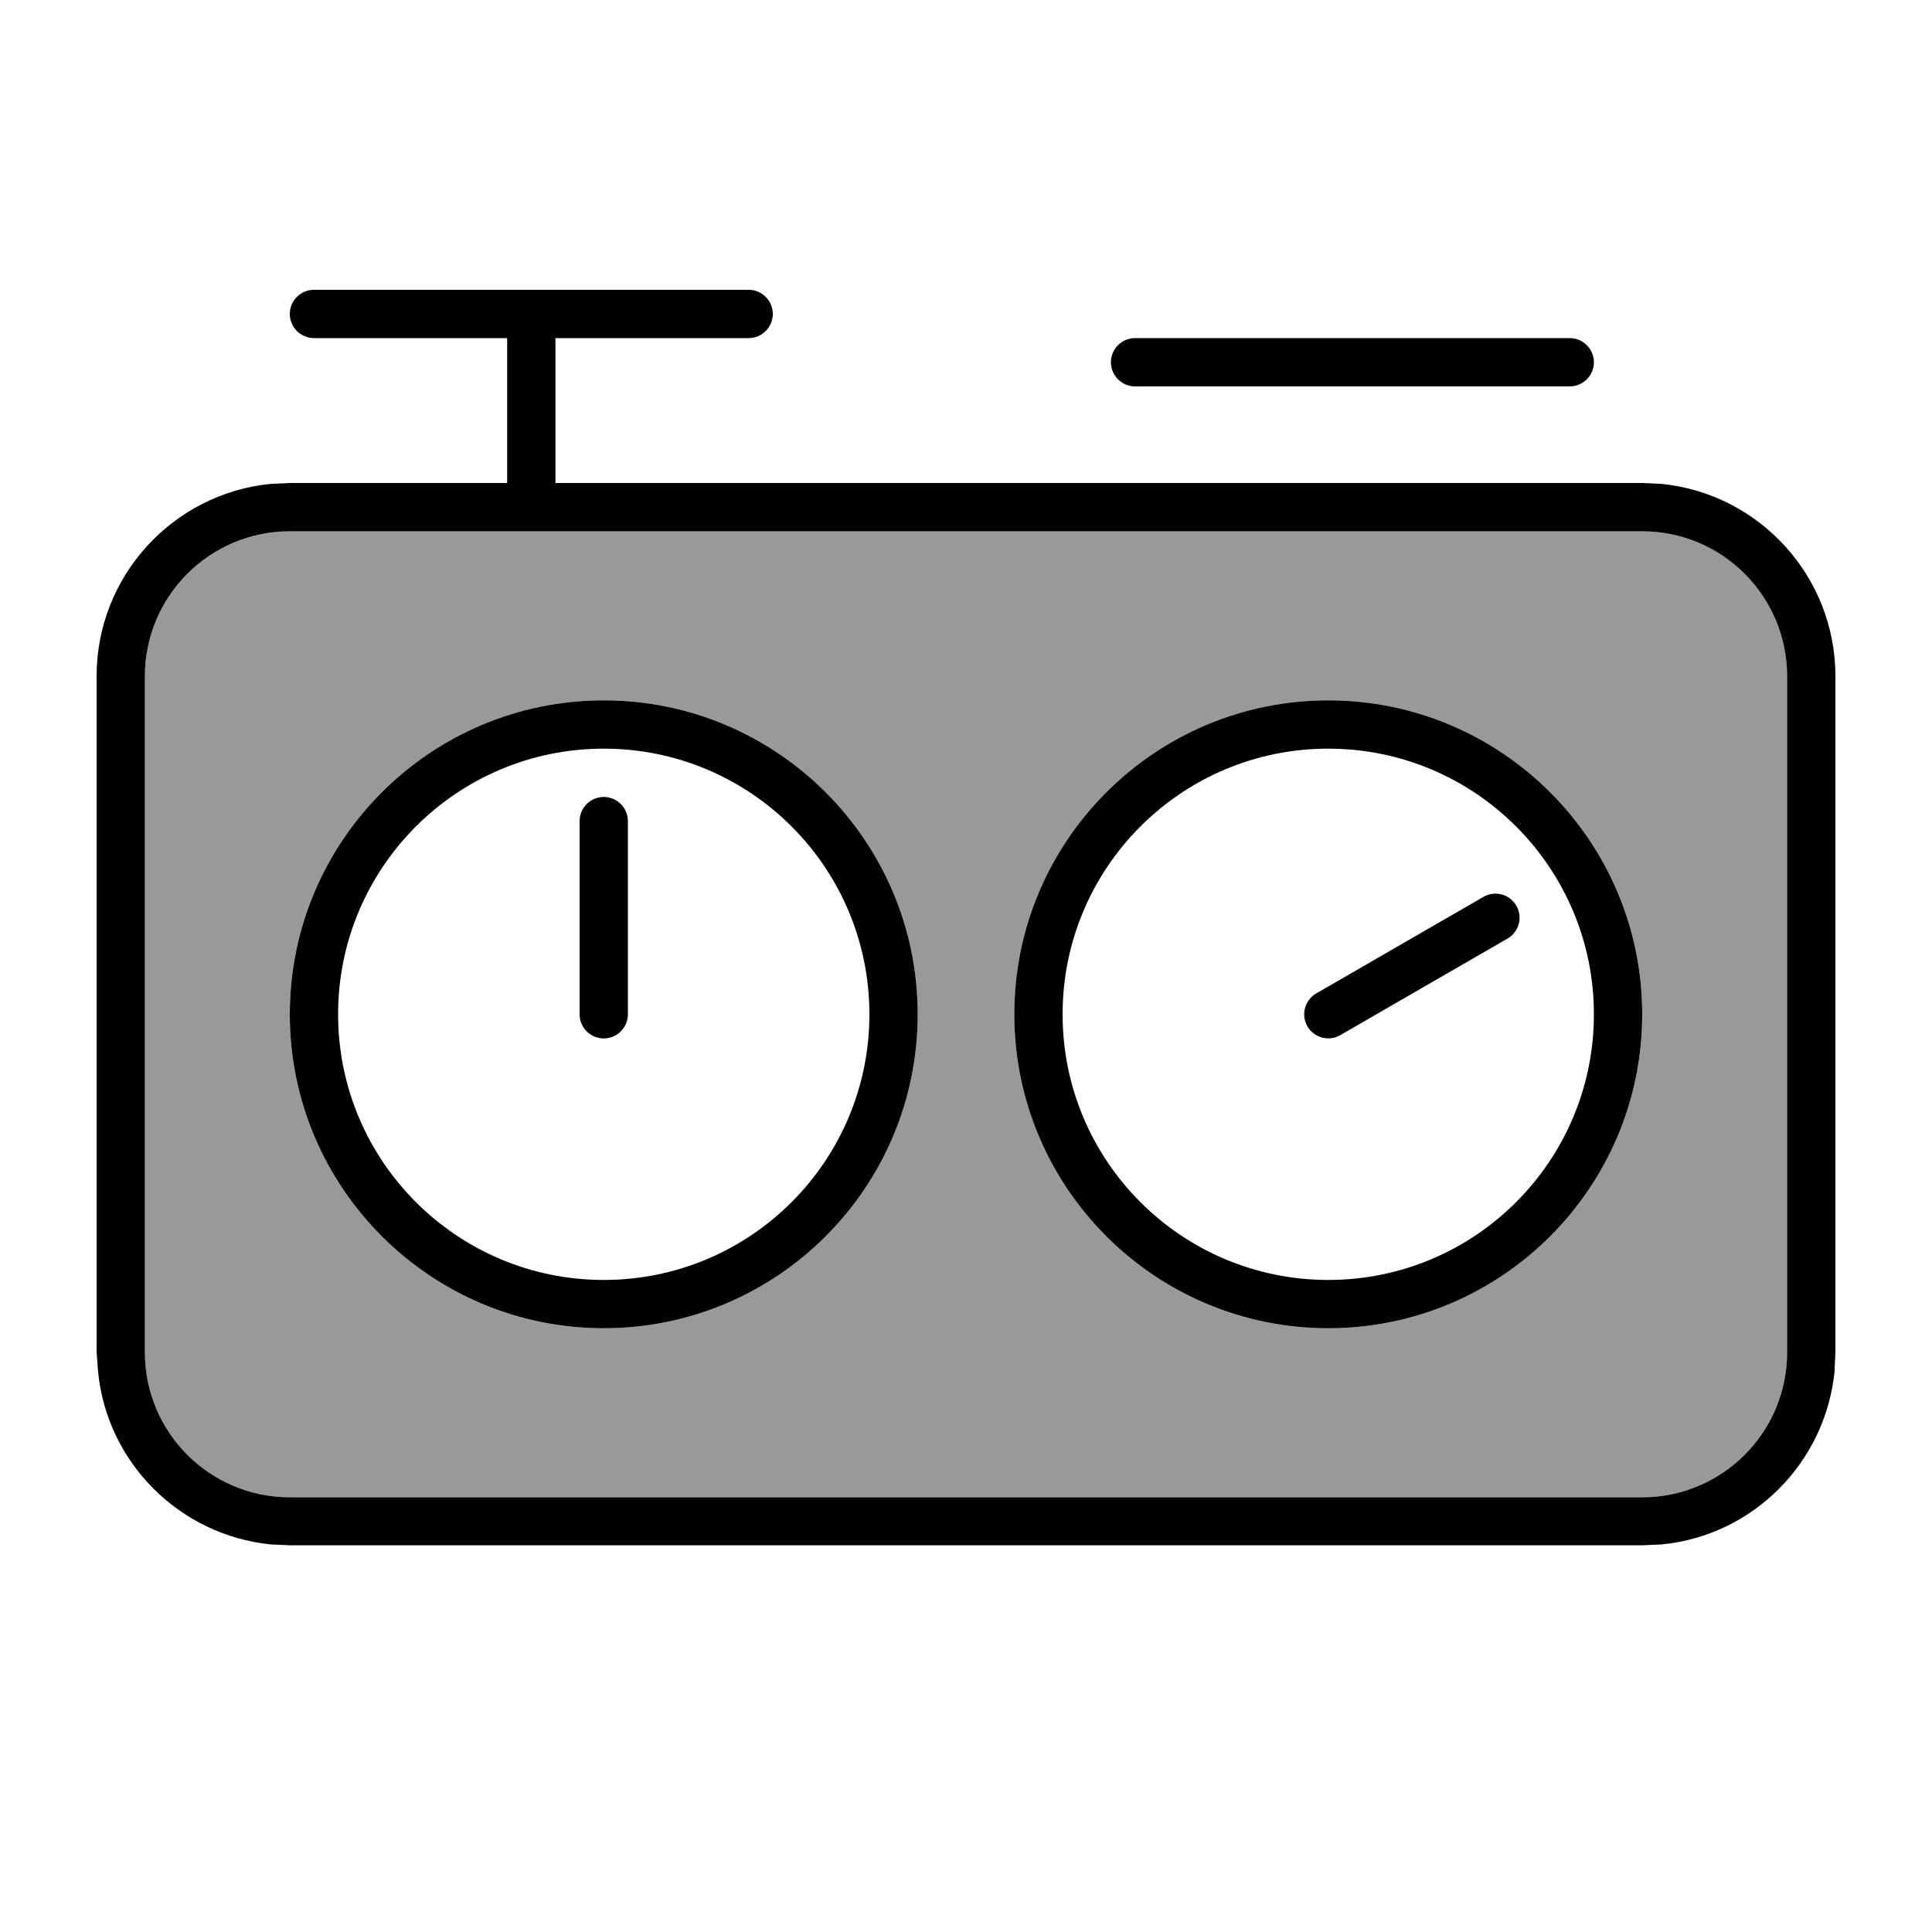
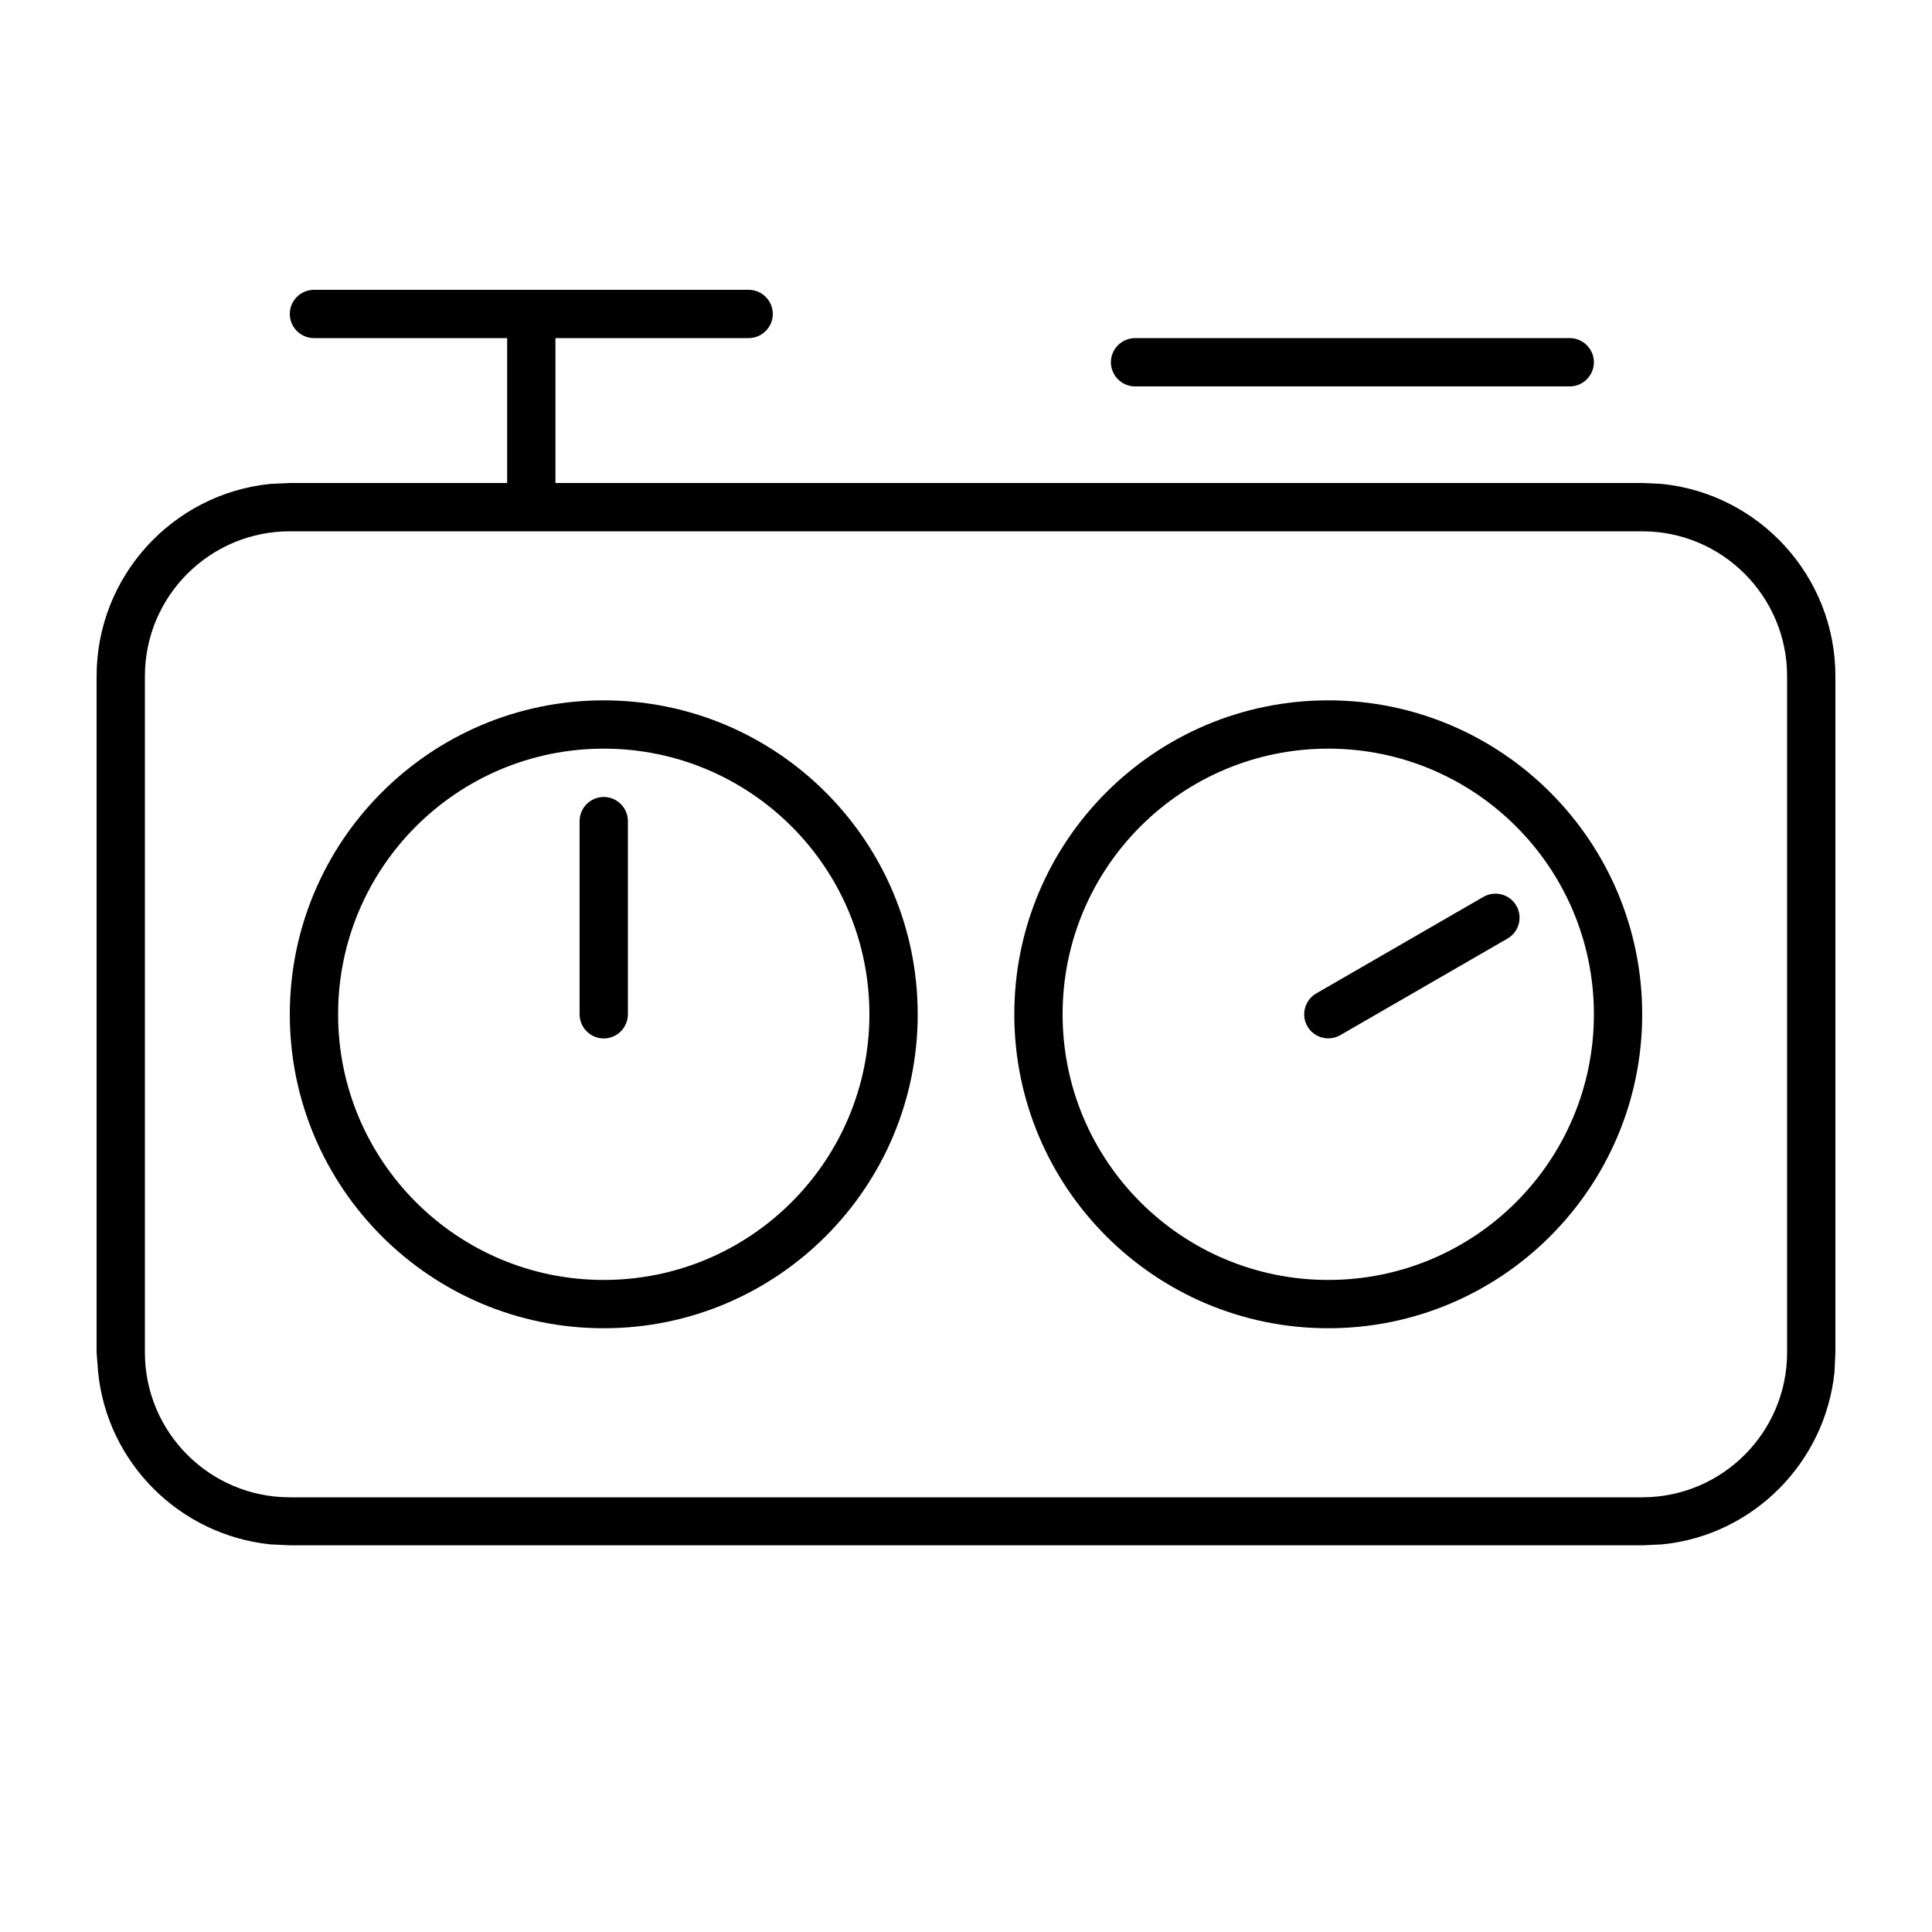
<svg xmlns="http://www.w3.org/2000/svg" viewBox="0 0 640 640">
-   <path opacity=".4" fill="currentColor" d="M48 224L48 448C48 474.5 69.5 496 96 496L544 496C570.5 496 592 474.5 592 448L592 224C592 197.5 570.5 176 544 176L96 176C69.5 176 48 197.5 48 224zM304 336C304 393.4 257.4 440 200 440C142.6 440 96 393.4 96 336C96 278.6 142.6 232 200 232C257.4 232 304 278.6 304 336zM544 336C544 393.4 497.4 440 440 440C382.6 440 336 393.4 336 336C336 278.6 382.6 232 440 232C497.4 232 544 278.6 544 336z" />
  <path fill="currentColor" d="M248 96C252.4 96 256 99.6 256 104C256 108.4 252.4 112 248 112L184 112L184 160L544 160L550.5 160.3C582.8 163.6 608 190.9 608 224L608 448L607.7 454.5C604.6 484.6 580.7 508.6 550.6 511.6L544.1 511.9L96.1 511.9L89.6 511.6C59.5 508.5 35.5 484.6 32.5 454.5L32 448L32 224C32 190.9 57.2 163.6 89.5 160.3L96 160L168 160L168 112L104 112C99.6 112 96 108.4 96 104C96 99.6 99.6 96 104 96L248 96zM96 176C69.5 176 48 197.5 48 224L48 448C48 474.5 69.5 496 96 496L544 496C570.5 496 592 474.5 592 448L592 224C592 197.5 570.5 176 544 176L96 176zM200 440C142.6 440 96 393.4 96 336C96 278.6 142.6 232 200 232C257.4 232 304 278.6 304 336C304 393.4 257.4 440 200 440zM440 440C382.6 440 336 393.4 336 336C336 278.6 382.6 232 440 232C497.4 232 544 278.6 544 336C544 393.4 497.4 440 440 440zM200 248C151.4 248 112 287.4 112 336C112 384.6 151.4 424 200 424C248.6 424 288 384.6 288 336C288 287.4 248.6 248 200 248zM440 248C391.4 248 352 287.4 352 336C352 384.6 391.4 424 440 424C488.6 424 528 384.6 528 336C528 287.4 488.6 248 440 248zM200 264C204.4 264 208 267.6 208 272L208 336C208 340.4 204.4 344 200 344C195.6 344 192 340.4 192 336L192 272C192 267.6 195.6 264 200 264zM491.4 297.1C495.2 294.9 500.1 296.2 502.3 300C504.5 303.8 503.2 308.7 499.4 310.9L444 342.9C440.2 345.1 435.3 343.8 433.1 340C430.9 336.2 432.2 331.3 436 329.1L491.4 297.1zM520 112C524.4 112 528 115.6 528 120C528 124.4 524.4 128 520 128L376 128C371.6 128 368 124.4 368 120C368 115.6 371.6 112 376 112L520 112z" />
</svg>